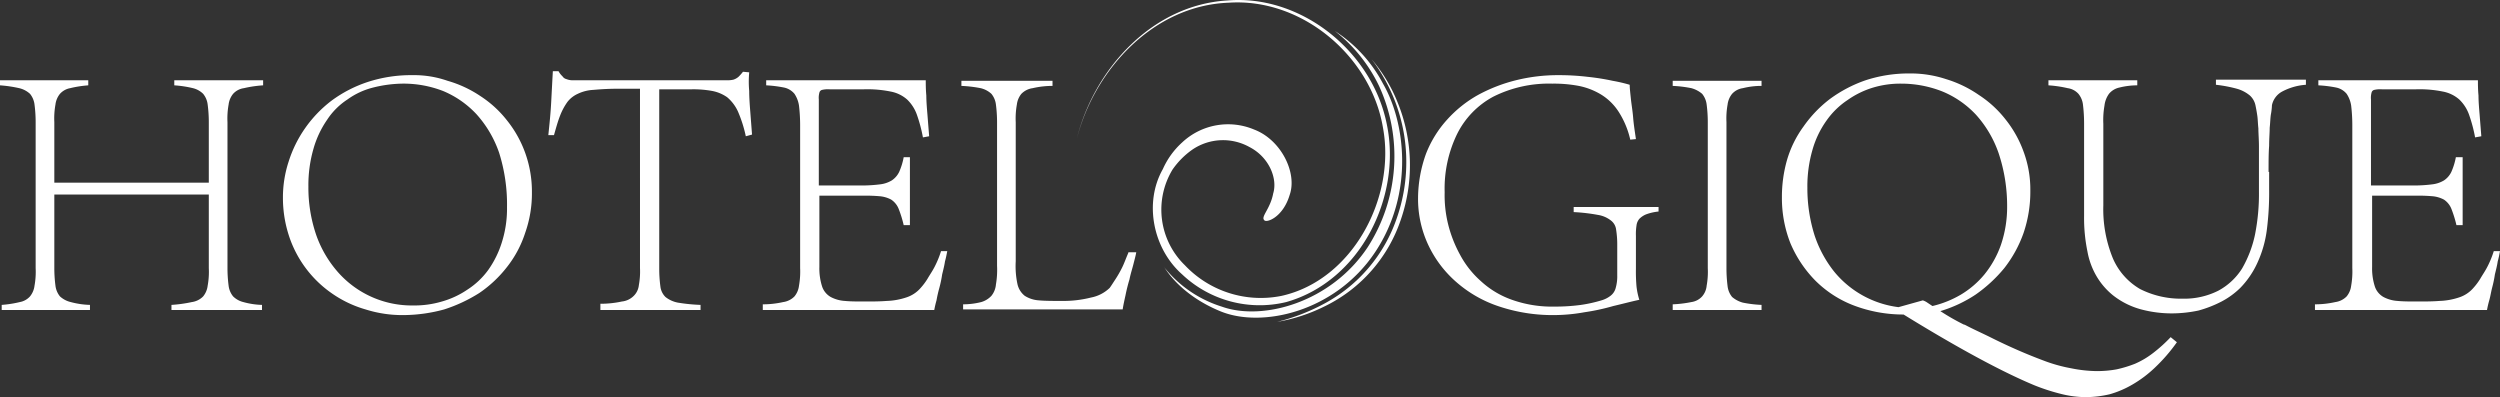
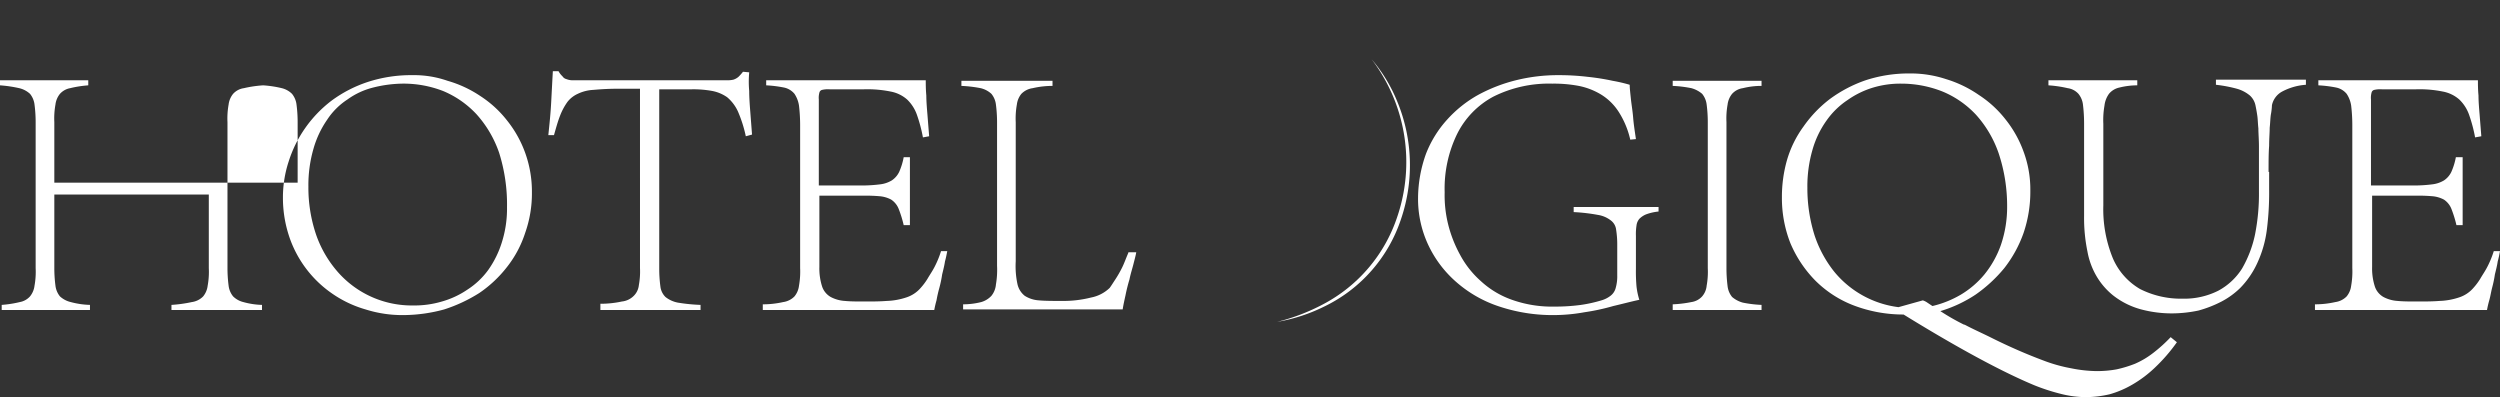
<svg xmlns="http://www.w3.org/2000/svg" viewBox="0 0 441.8 70.181">
  <rect x="0" y="0" width="441.8" height="70.181" fill="#333333" stroke="none" />
  <defs>
    <style> .cls-1, .cls-2 { fill: #fff; } .cls-1 { fill-rule: evenodd; } </style>
  </defs>
  <g id="Group_11" data-name="Group 11" transform="translate(0 -0.019)">
-     <path id="Path_23" data-name="Path 23" class="cls-1" d="M71,14.8a19.335,19.335,0,0,1,7.3,1.3,16.987,16.987,0,0,1,5.9,4.1,19.746,19.746,0,0,1,4,6.8,30.378,30.378,0,0,1,1.4,9.6,19.735,19.735,0,0,1-.9,6.2,17.219,17.219,0,0,1-2.4,4.9,13.669,13.669,0,0,1-3.7,3.5,15.389,15.389,0,0,1-4.5,2.1A17,17,0,0,1,73,54a17.4,17.4,0,0,1-13.2-5.8,19.893,19.893,0,0,1-3.9-6.6A25.847,25.847,0,0,1,54.5,33a23.113,23.113,0,0,1,.9-6.7,17.227,17.227,0,0,1,2.4-5.1,12.346,12.346,0,0,1,3.6-3.6,13.2,13.2,0,0,1,4.5-2.1,22.363,22.363,0,0,1,5.1-.7m1.9-1.5A24.709,24.709,0,0,0,65,14.5a22.8,22.8,0,0,0-6.4,3.3,21.869,21.869,0,0,0-4.7,4.9A21.6,21.6,0,0,0,51,28.6,20.35,20.35,0,0,0,50,35a21.535,21.535,0,0,0,1.1,6.8,19.9,19.9,0,0,0,7.6,10.1,20.055,20.055,0,0,0,5.9,2.8,21.518,21.518,0,0,0,6.8,1,27.662,27.662,0,0,0,7.1-1,27.032,27.032,0,0,0,6.2-2.9,21.436,21.436,0,0,0,4.9-4.6,19.277,19.277,0,0,0,3.2-6A20.92,20.92,0,0,0,94,34a20.187,20.187,0,0,0-1.2-7,19.944,19.944,0,0,0-3.2-5.7A19.281,19.281,0,0,0,84.9,17a20.472,20.472,0,0,0-5.8-2.7,17.924,17.924,0,0,0-6.2-1m33.4,41.5h17.5v-.9a31.354,31.354,0,0,1-4-.4,5.013,5.013,0,0,1-2.2-1,3.1,3.1,0,0,1-.9-1.9,23.638,23.638,0,0,1-.2-3V15.8h5.8a18.634,18.634,0,0,1,3.6.3,6.819,6.819,0,0,1,2.6,1.1,7.174,7.174,0,0,1,1.9,2.5,22.92,22.92,0,0,1,1.4,4.4l1.1-.3-.3-3.9c-.1-1.3-.2-2.6-.2-3.8a18.149,18.149,0,0,1,0-3.3l-1.1-.1a8.176,8.176,0,0,1-.8.9,2.622,2.622,0,0,1-.9.5,4.888,4.888,0,0,1-1.3.1H101a2.92,2.92,0,0,1-.9-.2,1.157,1.157,0,0,1-.7-.5,3.515,3.515,0,0,1-.7-.9h-1c-.1,1.8-.2,3.7-.3,5.6s-.3,3.8-.5,5.7h1c.4-1.4.7-2.5,1.1-3.5a10.765,10.765,0,0,1,1.3-2.4,4.887,4.887,0,0,1,1.8-1.4,7.181,7.181,0,0,1,2.8-.7c1.1-.1,2.6-.2,4.2-.2h4V47.4a13.244,13.244,0,0,1-.2,3,3.1,3.1,0,0,1-.9,1.9,3.452,3.452,0,0,1-2.1,1,17.619,17.619,0,0,1-3.8.4v1.1Zm28.5,0h30.3c.1-.5.2-1,.4-1.7a22.5,22.5,0,0,1,.5-2.2,20.483,20.483,0,0,0,.5-2.4c.2-.8.4-1.6.5-2.3.2-.7.3-1.3.4-1.8h-1.1a16.865,16.865,0,0,1-1.1,2.7c-.4.8-.9,1.5-1.3,2.2a11.094,11.094,0,0,1-1.2,1.6,5.63,5.63,0,0,1-2.6,1.7,12.084,12.084,0,0,1-3.4.6c-1.3.1-2.5.1-3.9.1-1.3,0-2.5,0-3.5-.1a6.124,6.124,0,0,1-2.5-.7,3.353,3.353,0,0,1-1.5-1.8,10.4,10.4,0,0,1-.5-3.5V34.6h7.6a29.123,29.123,0,0,1,3.1.1,5.249,5.249,0,0,1,2,.6,3.538,3.538,0,0,1,1.3,1.6,20.476,20.476,0,0,1,.9,2.9h1.1v-12h-1.1a11.5,11.5,0,0,1-.8,2.6,3.738,3.738,0,0,1-1.3,1.5,5.166,5.166,0,0,1-2.1.7,25.837,25.837,0,0,1-3.2.2h-7.6V17.6a3.45,3.45,0,0,1,.1-1.2.642.642,0,0,1,.5-.5,4.512,4.512,0,0,1,1.3-.1h6.1a20.533,20.533,0,0,1,4.7.4,6.069,6.069,0,0,1,2.9,1.4,6.921,6.921,0,0,1,1.7,2.6,26.431,26.431,0,0,1,1.1,4.1l1.1-.2c-.1-1.3-.2-2.5-.3-3.8-.1-1.2-.2-2.4-.2-3.4-.1-1.1-.1-2-.1-2.7H135.4v.9a21.258,21.258,0,0,1,3.2.4,3.267,3.267,0,0,1,1.8,1.1,5.123,5.123,0,0,1,.8,2.1,29.6,29.6,0,0,1,.2,3.4V47.4a14.194,14.194,0,0,1-.2,3.1,3.668,3.668,0,0,1-.8,1.9,3.445,3.445,0,0,1-2,1,16.319,16.319,0,0,1-3.6.4v1Zm64.6-10.1c-.4.9-.7,1.8-1.1,2.6a19.613,19.613,0,0,1-1.2,2.1c-.4.6-.7,1.1-1,1.5a6.5,6.5,0,0,1-3.3,1.7,19.829,19.829,0,0,1-5.1.6c-1.6,0-3,0-4.1-.1a5.263,5.263,0,0,1-2.5-.8,3.63,3.63,0,0,1-1.3-2.1,15.083,15.083,0,0,1-.3-4V21.6a13.732,13.732,0,0,1,.2-3.1,3.668,3.668,0,0,1,.8-1.9,3.445,3.445,0,0,1,2-1,15.323,15.323,0,0,1,3.5-.4v-.9H169.9v.9a22.714,22.714,0,0,1,3.4.4,4.264,4.264,0,0,1,1.9,1,3.668,3.668,0,0,1,.8,1.9,24.052,24.052,0,0,1,.2,3.1V47a15.215,15.215,0,0,1-.2,3.3,3.673,3.673,0,0,1-.8,2,3.956,3.956,0,0,1-1.8,1.1,13.2,13.2,0,0,1-3.2.4v.9h28.2c.1-.7.3-1.6.5-2.5a28.636,28.636,0,0,1,.7-2.8c.2-1,.5-1.9.7-2.7s.4-1.5.5-2.1h-1.4Zm93.9-8.1H278.1v.9a32.018,32.018,0,0,1,4.3.5,4.945,4.945,0,0,1,2.3,1,2.358,2.358,0,0,1,.9,1.6,16.857,16.857,0,0,1,.2,2.5v5.6a7.55,7.55,0,0,1-.3,2.3,2.54,2.54,0,0,1-.9,1.3,4.771,4.771,0,0,1-1.6.8,24.483,24.483,0,0,1-3.6.8,33.776,33.776,0,0,1-4.7.3,21.069,21.069,0,0,1-7.5-1.2,15.825,15.825,0,0,1-5.5-3.3A16.725,16.725,0,0,1,258,45a22.371,22.371,0,0,1-2.1-5.4,21.361,21.361,0,0,1-.6-5.6,22.049,22.049,0,0,1,2.2-10.3,15.108,15.108,0,0,1,6.4-6.6,21.9,21.9,0,0,1,10.4-2.3,23.521,23.521,0,0,1,4.7.4,12.182,12.182,0,0,1,3.9,1.5,9.8,9.8,0,0,1,3.1,3,15.372,15.372,0,0,1,2.1,5l1-.1c-.2-1.4-.4-2.6-.5-3.9-.1-1.2-.3-2.3-.4-3.3s-.2-1.8-.2-2.4a27.473,27.473,0,0,0-3-.7,40.807,40.807,0,0,0-4.4-.7,42.83,42.83,0,0,0-5.2-.3,30.811,30.811,0,0,0-7.5.9,28.289,28.289,0,0,0-6.7,2.6,21.324,21.324,0,0,0-5.5,4.4,19.459,19.459,0,0,0-3.7,6,23.431,23.431,0,0,0-1.4,7.7,19.164,19.164,0,0,0,1.8,8.4,19.926,19.926,0,0,0,5,6.6,21.8,21.8,0,0,0,7.6,4.3,29.905,29.905,0,0,0,9.7,1.5,30.719,30.719,0,0,0,5.3-.5,38.2,38.2,0,0,0,5.1-1.1c1.7-.4,3.2-.8,4.6-1.1a12.535,12.535,0,0,1-.5-2.4,30.089,30.089,0,0,1-.1-3.1V41.7a9.722,9.722,0,0,1,.1-1.8,2.2,2.2,0,0,1,.5-1.2,3.6,3.6,0,0,1,1.2-.8,9.013,9.013,0,0,1,2.2-.5v-.8Zm2.3,18.2h15.7v-.9a21.141,21.141,0,0,1-3.3-.4,4.894,4.894,0,0,1-1.9-1,3.667,3.667,0,0,1-.8-1.9,25.414,25.414,0,0,1-.2-3.1V21.6a13.731,13.731,0,0,1,.2-3.1,3.668,3.668,0,0,1,.8-1.9,3.145,3.145,0,0,1,1.9-1,13.43,13.43,0,0,1,3.3-.4v-.9H295.6v.9a21.141,21.141,0,0,1,3.3.4,4.894,4.894,0,0,1,1.9,1,3.667,3.667,0,0,1,.8,1.9,24.051,24.051,0,0,1,.2,3.1V47.4a13.731,13.731,0,0,1-.2,3.1,3.336,3.336,0,0,1-.8,1.9,3.145,3.145,0,0,1-1.9,1,21.141,21.141,0,0,1-3.3.4Zm39.9-.5a17.511,17.511,0,0,1-11.3-6.2,20.708,20.708,0,0,1-3.5-6.4,27.589,27.589,0,0,1-1.3-8.5,23.113,23.113,0,0,1,.9-6.7,16.74,16.74,0,0,1,2.5-5.2,14,14,0,0,1,3.7-3.6,15.673,15.673,0,0,1,4.5-2.2,16.787,16.787,0,0,1,5-.7,19.757,19.757,0,0,1,7.3,1.4,16.987,16.987,0,0,1,5.9,4.1,19.746,19.746,0,0,1,4,6.8,29.4,29.4,0,0,1,1.5,9.4,20.627,20.627,0,0,1-1.1,6.8,17.49,17.49,0,0,1-2.9,5.2,16.059,16.059,0,0,1-4.2,3.6,18.052,18.052,0,0,1-5,2l-.9-.6a2.994,2.994,0,0,0-.8-.4Zm65.4-23.9c0-1.8,0-3.3.1-4.6,0-1.3.1-2.3.1-3.2.1-.9.1-1.6.2-2.3a11.135,11.135,0,0,0,.2-1.7,3.569,3.569,0,0,1,1.8-2.4,10.5,10.5,0,0,1,4.2-1.2v-.9H391.6V15a24.538,24.538,0,0,1,3.7.7,6.224,6.224,0,0,1,2.3,1.2,3.247,3.247,0,0,1,1,1.8c.1.5.2,1,.3,1.7.1.6.1,1.4.2,2.3,0,.9.1,2,.1,3.2v7.9a36.714,36.714,0,0,1-.7,7.7,20.28,20.28,0,0,1-2.3,6,11.254,11.254,0,0,1-4.2,3.9,13.334,13.334,0,0,1-6.3,1.4,15.968,15.968,0,0,1-7.5-1.7,11.548,11.548,0,0,1-4.8-5.4,22.9,22.9,0,0,1-1.7-9.4V21.9a14.7,14.7,0,0,1,.2-3.2,4.407,4.407,0,0,1,.8-2.1,3.267,3.267,0,0,1,1.8-1.1,13.2,13.2,0,0,1,3.2-.4v-.9H362v.9a20.837,20.837,0,0,1,3.4.5,3.145,3.145,0,0,1,1.9,1,3.667,3.667,0,0,1,.8,1.9,27.685,27.685,0,0,1,.2,3.3V38.2a29.293,29.293,0,0,0,.6,6.3,13.212,13.212,0,0,0,1.7,4.5,12.408,12.408,0,0,0,2.8,3.2,13.844,13.844,0,0,0,5,2.5,20.972,20.972,0,0,0,5.6.7,22.973,22.973,0,0,0,4.5-.5,20.5,20.5,0,0,0,4.1-1.6,14.034,14.034,0,0,0,3.3-2.4,15.542,15.542,0,0,0,3.1-4.6,19.911,19.911,0,0,0,1.6-5.7,51.954,51.954,0,0,0,.4-7.2v-3Zm8.3,24.4h30.3c.1-.5.2-1,.4-1.7s.3-1.4.5-2.2a20.48,20.48,0,0,0,.5-2.4c.2-.8.4-1.6.5-2.3.2-.7.3-1.3.4-1.8h-1.1a16.865,16.865,0,0,1-1.1,2.7c-.4.8-.9,1.5-1.3,2.2a11.091,11.091,0,0,1-1.2,1.6,5.63,5.63,0,0,1-2.6,1.7,12.084,12.084,0,0,1-3.4.6c-1.3.1-2.5.1-3.9.1-1.3,0-2.5,0-3.5-.1a6.124,6.124,0,0,1-2.5-.7,3.353,3.353,0,0,1-1.5-1.8,10.4,10.4,0,0,1-.5-3.5V34.6h7.6a29.123,29.123,0,0,1,3.1.1,5.249,5.249,0,0,1,2,.6,3.538,3.538,0,0,1,1.3,1.6,20.478,20.478,0,0,1,.9,2.9h1.1v-12H434a11.5,11.5,0,0,1-.8,2.6,3.738,3.738,0,0,1-1.3,1.5,5.166,5.166,0,0,1-2.1.7,25.837,25.837,0,0,1-3.2.2H419V17.6a3.45,3.45,0,0,1,.1-1.2.642.642,0,0,1,.5-.5,4.512,4.512,0,0,1,1.3-.1H427a20.533,20.533,0,0,1,4.7.4,6.069,6.069,0,0,1,2.9,1.4,6.921,6.921,0,0,1,1.7,2.6,26.433,26.433,0,0,1,1.1,4.1l1.1-.2c-.1-1.3-.2-2.5-.3-3.8-.1-1.2-.2-2.4-.2-3.4-.1-1.1-.1-2-.1-2.7H409.7v.9a21.259,21.259,0,0,1,3.2.4,3.267,3.267,0,0,1,1.8,1.1,5.123,5.123,0,0,1,.8,2.1,29.6,29.6,0,0,1,.2,3.4V47.4a14.193,14.193,0,0,1-.2,3.1,3.668,3.668,0,0,1-.8,1.9,3.445,3.445,0,0,1-2,1,16.319,16.319,0,0,1-3.6.4v1Zm-24.5,5.7a30.056,30.056,0,0,1-3.9,4.5,20.866,20.866,0,0,1-4,3,17.161,17.161,0,0,1-4,1.7,19.151,19.151,0,0,1-4.1.5,18.158,18.158,0,0,1-4.6-.6,35.326,35.326,0,0,1-4.6-1.5c-7.2-3-16.3-8.3-23.1-12.5a24.614,24.614,0,0,1-8.8-1.6,19.462,19.462,0,0,1-6.8-4.4,21.193,21.193,0,0,1-4.4-6.6,21.759,21.759,0,0,1-1.5-8.2,23.719,23.719,0,0,1,.9-6.5,19.085,19.085,0,0,1,2.9-5.9,21.774,21.774,0,0,1,4.7-4.9,23.644,23.644,0,0,1,6.3-3.3,24.523,24.523,0,0,1,7.8-1.2,19.914,19.914,0,0,1,6.4,1,20.739,20.739,0,0,1,5.8,2.8,19.281,19.281,0,0,1,4.7,4.3,19.944,19.944,0,0,1,3.2,5.7,19.231,19.231,0,0,1,1.2,6.9,22.684,22.684,0,0,1-1.2,7.5,21.882,21.882,0,0,1-3.4,6.2,25.22,25.22,0,0,1-5.1,4.7,23.413,23.413,0,0,1-6.2,2.9,39.228,39.228,0,0,0,4.2,2.4h.1c1.5.8,3.1,1.5,4.7,2.3s3.1,1.5,4.7,2.2,3.1,1.3,4.7,1.9a27.465,27.465,0,0,0,4.7,1.3,23.984,23.984,0,0,0,4.6.5,19.529,19.529,0,0,0,3.4-.3,20.738,20.738,0,0,0,3.3-1,15,15,0,0,0,3.2-1.9,26.135,26.135,0,0,0,3.1-2.8ZM9.6,21.6a13.732,13.732,0,0,1,.2-3.1,3.668,3.668,0,0,1,.8-1.9,3.165,3.165,0,0,1,1.8-1,19.658,19.658,0,0,1,3.2-.5v-.9H0v.9a22.711,22.711,0,0,1,3.4.5,4.264,4.264,0,0,1,1.9,1,3.668,3.668,0,0,1,.8,1.9,24.053,24.053,0,0,1,.2,3.1V47.4a13.732,13.732,0,0,1-.2,3.1,3.668,3.668,0,0,1-.8,1.9,3.165,3.165,0,0,1-1.8,1,19.658,19.658,0,0,1-3.2.5v.9H15.9v-.9a14.448,14.448,0,0,1-3.4-.5,4.264,4.264,0,0,1-1.9-1,3.668,3.668,0,0,1-.8-1.9,24.052,24.052,0,0,1-.2-3.1v-13H36.9v13a13.732,13.732,0,0,1-.2,3.1,3.668,3.668,0,0,1-.8,1.9,3.445,3.445,0,0,1-2,1,23.936,23.936,0,0,1-3.6.5v.9h16v-.9a13.523,13.523,0,0,1-3.3-.5,3.867,3.867,0,0,1-1.8-1,3.667,3.667,0,0,1-.8-1.9,24.053,24.053,0,0,1-.2-3.1V21.6a13.732,13.732,0,0,1,.2-3.1,3.668,3.668,0,0,1,.8-1.9,3.145,3.145,0,0,1,1.9-1,20.837,20.837,0,0,1,3.4-.5v-.9H30.8v.9a19.377,19.377,0,0,1,3.3.5,3.867,3.867,0,0,1,1.8,1,3.668,3.668,0,0,1,.8,1.9,24.053,24.053,0,0,1,.2,3.1V32.3H9.6Z" />
-     <path id="Path_24" data-name="Path 24" class="cls-2" d="M227.3,53.4c13.1-3.7,20.4-18.6,17.8-31.3C242.6,9.2,230-1,216.9.1c-13.3.8-23.5,12.1-26.6,24.4h0C193.5,12.2,203.9,1,217.1.5c13-.9,25.2,9.5,27.3,22.1,2.3,12.4-5.4,26.9-17.9,29.7a18.456,18.456,0,0,1-17.1-5.4A13.685,13.685,0,0,1,207.2,30a14.092,14.092,0,0,1,3.6-3.6,9.619,9.619,0,0,1,10-.4c3.5,1.8,5,5.6,4.2,8.2-.5,2.7-2.2,4.1-1.6,4.7.3.6,3.3-.4,4.5-4.4,1.4-3.9-1.5-9.8-6.3-11.6a11.865,11.865,0,0,0-12.7,2.3,13.991,13.991,0,0,0-3.4,4.7c-3.4,6-1.7,14.1,3.4,18.6a19.934,19.934,0,0,0,18.4,4.9" />
-     <path id="Path_25" data-name="Path 25" class="cls-2" d="M243,44.6c7-10.5,5.3-23.1,1.4-29.8a24.737,24.737,0,0,0-8.5-9.3,27.252,27.252,0,0,1,7.8,9.7,29.73,29.73,0,0,1-2,28.5c-6.5,9.8-18.6,13.1-25.8,10.5a21.012,21.012,0,0,1-10.2-7c0-.2,2.4,4.7,9.9,7.8,7.4,3.1,20.4.1,27.4-10.4" />
+     <path id="Path_23" data-name="Path 23" class="cls-1" d="M71,14.8a19.335,19.335,0,0,1,7.3,1.3,16.987,16.987,0,0,1,5.9,4.1,19.746,19.746,0,0,1,4,6.8,30.378,30.378,0,0,1,1.4,9.6,19.735,19.735,0,0,1-.9,6.2,17.219,17.219,0,0,1-2.4,4.9,13.669,13.669,0,0,1-3.7,3.5,15.389,15.389,0,0,1-4.5,2.1A17,17,0,0,1,73,54a17.4,17.4,0,0,1-13.2-5.8,19.893,19.893,0,0,1-3.9-6.6A25.847,25.847,0,0,1,54.5,33a23.113,23.113,0,0,1,.9-6.7,17.227,17.227,0,0,1,2.4-5.1,12.346,12.346,0,0,1,3.6-3.6,13.2,13.2,0,0,1,4.5-2.1,22.363,22.363,0,0,1,5.1-.7m1.9-1.5A24.709,24.709,0,0,0,65,14.5a22.8,22.8,0,0,0-6.4,3.3,21.869,21.869,0,0,0-4.7,4.9A21.6,21.6,0,0,0,51,28.6,20.35,20.35,0,0,0,50,35a21.535,21.535,0,0,0,1.1,6.8,19.9,19.9,0,0,0,7.6,10.1,20.055,20.055,0,0,0,5.9,2.8,21.518,21.518,0,0,0,6.8,1,27.662,27.662,0,0,0,7.1-1,27.032,27.032,0,0,0,6.2-2.9,21.436,21.436,0,0,0,4.9-4.6,19.277,19.277,0,0,0,3.2-6A20.92,20.92,0,0,0,94,34a20.187,20.187,0,0,0-1.2-7,19.944,19.944,0,0,0-3.2-5.7A19.281,19.281,0,0,0,84.9,17a20.472,20.472,0,0,0-5.8-2.7,17.924,17.924,0,0,0-6.2-1m33.4,41.5h17.5v-.9a31.354,31.354,0,0,1-4-.4,5.013,5.013,0,0,1-2.2-1,3.1,3.1,0,0,1-.9-1.9,23.638,23.638,0,0,1-.2-3V15.8h5.8a18.634,18.634,0,0,1,3.6.3,6.819,6.819,0,0,1,2.6,1.1,7.174,7.174,0,0,1,1.9,2.5,22.92,22.92,0,0,1,1.4,4.4l1.1-.3-.3-3.9c-.1-1.3-.2-2.6-.2-3.8a18.149,18.149,0,0,1,0-3.3l-1.1-.1a8.176,8.176,0,0,1-.8.9,2.622,2.622,0,0,1-.9.5,4.888,4.888,0,0,1-1.3.1H101a2.92,2.92,0,0,1-.9-.2,1.157,1.157,0,0,1-.7-.5,3.515,3.515,0,0,1-.7-.9h-1c-.1,1.8-.2,3.7-.3,5.6s-.3,3.8-.5,5.7h1c.4-1.4.7-2.5,1.1-3.5a10.765,10.765,0,0,1,1.3-2.4,4.887,4.887,0,0,1,1.8-1.4,7.181,7.181,0,0,1,2.8-.7c1.1-.1,2.6-.2,4.2-.2h4V47.4a13.244,13.244,0,0,1-.2,3,3.1,3.1,0,0,1-.9,1.9,3.452,3.452,0,0,1-2.1,1,17.619,17.619,0,0,1-3.8.4v1.1Zm28.5,0h30.3c.1-.5.2-1,.4-1.7a22.5,22.5,0,0,1,.5-2.2,20.483,20.483,0,0,0,.5-2.4c.2-.8.4-1.6.5-2.3.2-.7.3-1.3.4-1.8h-1.1a16.865,16.865,0,0,1-1.1,2.7c-.4.8-.9,1.5-1.3,2.2a11.094,11.094,0,0,1-1.2,1.6,5.63,5.63,0,0,1-2.6,1.7,12.084,12.084,0,0,1-3.4.6c-1.3.1-2.5.1-3.9.1-1.3,0-2.5,0-3.5-.1a6.124,6.124,0,0,1-2.5-.7,3.353,3.353,0,0,1-1.5-1.8,10.4,10.4,0,0,1-.5-3.5V34.6h7.6a29.123,29.123,0,0,1,3.1.1,5.249,5.249,0,0,1,2,.6,3.538,3.538,0,0,1,1.3,1.6,20.476,20.476,0,0,1,.9,2.9h1.1v-12h-1.1a11.5,11.5,0,0,1-.8,2.6,3.738,3.738,0,0,1-1.3,1.5,5.166,5.166,0,0,1-2.1.7,25.837,25.837,0,0,1-3.2.2h-7.6V17.6a3.45,3.45,0,0,1,.1-1.2.642.642,0,0,1,.5-.5,4.512,4.512,0,0,1,1.3-.1h6.1a20.533,20.533,0,0,1,4.7.4,6.069,6.069,0,0,1,2.9,1.4,6.921,6.921,0,0,1,1.7,2.6,26.431,26.431,0,0,1,1.1,4.1l1.1-.2c-.1-1.3-.2-2.5-.3-3.8-.1-1.2-.2-2.4-.2-3.4-.1-1.1-.1-2-.1-2.7H135.4v.9a21.258,21.258,0,0,1,3.2.4,3.267,3.267,0,0,1,1.8,1.1,5.123,5.123,0,0,1,.8,2.1,29.6,29.6,0,0,1,.2,3.4V47.4a14.194,14.194,0,0,1-.2,3.1,3.668,3.668,0,0,1-.8,1.9,3.445,3.445,0,0,1-2,1,16.319,16.319,0,0,1-3.6.4v1Zm64.6-10.1c-.4.9-.7,1.8-1.1,2.6a19.613,19.613,0,0,1-1.2,2.1c-.4.6-.7,1.1-1,1.5a6.5,6.5,0,0,1-3.3,1.7,19.829,19.829,0,0,1-5.1.6c-1.6,0-3,0-4.1-.1a5.263,5.263,0,0,1-2.5-.8,3.63,3.63,0,0,1-1.3-2.1,15.083,15.083,0,0,1-.3-4V21.6a13.732,13.732,0,0,1,.2-3.1,3.668,3.668,0,0,1,.8-1.9,3.445,3.445,0,0,1,2-1,15.323,15.323,0,0,1,3.5-.4v-.9H169.9v.9a22.714,22.714,0,0,1,3.4.4,4.264,4.264,0,0,1,1.9,1,3.668,3.668,0,0,1,.8,1.9,24.052,24.052,0,0,1,.2,3.1V47a15.215,15.215,0,0,1-.2,3.3,3.673,3.673,0,0,1-.8,2,3.956,3.956,0,0,1-1.8,1.1,13.2,13.2,0,0,1-3.2.4v.9h28.2c.1-.7.3-1.6.5-2.5a28.636,28.636,0,0,1,.7-2.8c.2-1,.5-1.9.7-2.7s.4-1.5.5-2.1h-1.4Zm93.9-8.1H278.1v.9a32.018,32.018,0,0,1,4.3.5,4.945,4.945,0,0,1,2.3,1,2.358,2.358,0,0,1,.9,1.6,16.857,16.857,0,0,1,.2,2.5v5.6a7.55,7.55,0,0,1-.3,2.3,2.54,2.54,0,0,1-.9,1.3,4.771,4.771,0,0,1-1.6.8,24.483,24.483,0,0,1-3.6.8,33.776,33.776,0,0,1-4.7.3,21.069,21.069,0,0,1-7.5-1.2,15.825,15.825,0,0,1-5.5-3.3A16.725,16.725,0,0,1,258,45a22.371,22.371,0,0,1-2.1-5.4,21.361,21.361,0,0,1-.6-5.6,22.049,22.049,0,0,1,2.2-10.3,15.108,15.108,0,0,1,6.4-6.6,21.9,21.9,0,0,1,10.4-2.3,23.521,23.521,0,0,1,4.7.4,12.182,12.182,0,0,1,3.9,1.5,9.8,9.8,0,0,1,3.1,3,15.372,15.372,0,0,1,2.1,5l1-.1c-.2-1.4-.4-2.6-.5-3.9-.1-1.2-.3-2.3-.4-3.3s-.2-1.8-.2-2.4a27.473,27.473,0,0,0-3-.7,40.807,40.807,0,0,0-4.4-.7,42.83,42.83,0,0,0-5.2-.3,30.811,30.811,0,0,0-7.5.9,28.289,28.289,0,0,0-6.7,2.6,21.324,21.324,0,0,0-5.5,4.4,19.459,19.459,0,0,0-3.7,6,23.431,23.431,0,0,0-1.4,7.7,19.164,19.164,0,0,0,1.8,8.4,19.926,19.926,0,0,0,5,6.6,21.8,21.8,0,0,0,7.6,4.3,29.905,29.905,0,0,0,9.7,1.5,30.719,30.719,0,0,0,5.3-.5,38.2,38.2,0,0,0,5.1-1.1c1.7-.4,3.2-.8,4.6-1.1a12.535,12.535,0,0,1-.5-2.4,30.089,30.089,0,0,1-.1-3.1V41.7a9.722,9.722,0,0,1,.1-1.8,2.2,2.2,0,0,1,.5-1.2,3.6,3.6,0,0,1,1.2-.8,9.013,9.013,0,0,1,2.2-.5v-.8Zm2.3,18.2h15.7v-.9a21.141,21.141,0,0,1-3.3-.4,4.894,4.894,0,0,1-1.9-1,3.667,3.667,0,0,1-.8-1.9,25.414,25.414,0,0,1-.2-3.1V21.6a13.731,13.731,0,0,1,.2-3.1,3.668,3.668,0,0,1,.8-1.9,3.145,3.145,0,0,1,1.9-1,13.43,13.43,0,0,1,3.3-.4v-.9H295.6v.9a21.141,21.141,0,0,1,3.3.4,4.894,4.894,0,0,1,1.9,1,3.667,3.667,0,0,1,.8,1.9,24.051,24.051,0,0,1,.2,3.1V47.4a13.731,13.731,0,0,1-.2,3.1,3.336,3.336,0,0,1-.8,1.9,3.145,3.145,0,0,1-1.9,1,21.141,21.141,0,0,1-3.3.4Zm39.9-.5a17.511,17.511,0,0,1-11.3-6.2,20.708,20.708,0,0,1-3.5-6.4,27.589,27.589,0,0,1-1.3-8.5,23.113,23.113,0,0,1,.9-6.7,16.74,16.74,0,0,1,2.5-5.2,14,14,0,0,1,3.7-3.6,15.673,15.673,0,0,1,4.5-2.2,16.787,16.787,0,0,1,5-.7,19.757,19.757,0,0,1,7.3,1.4,16.987,16.987,0,0,1,5.9,4.1,19.746,19.746,0,0,1,4,6.8,29.4,29.4,0,0,1,1.5,9.4,20.627,20.627,0,0,1-1.1,6.8,17.49,17.49,0,0,1-2.9,5.2,16.059,16.059,0,0,1-4.2,3.6,18.052,18.052,0,0,1-5,2l-.9-.6a2.994,2.994,0,0,0-.8-.4Zm65.4-23.9c0-1.8,0-3.3.1-4.6,0-1.3.1-2.3.1-3.2.1-.9.1-1.6.2-2.3a11.135,11.135,0,0,0,.2-1.7,3.569,3.569,0,0,1,1.8-2.4,10.5,10.5,0,0,1,4.2-1.2v-.9H391.6V15a24.538,24.538,0,0,1,3.7.7,6.224,6.224,0,0,1,2.3,1.2,3.247,3.247,0,0,1,1,1.8c.1.5.2,1,.3,1.7.1.6.1,1.4.2,2.3,0,.9.1,2,.1,3.2v7.9a36.714,36.714,0,0,1-.7,7.7,20.28,20.28,0,0,1-2.3,6,11.254,11.254,0,0,1-4.2,3.9,13.334,13.334,0,0,1-6.3,1.4,15.968,15.968,0,0,1-7.5-1.7,11.548,11.548,0,0,1-4.8-5.4,22.9,22.9,0,0,1-1.7-9.4V21.9a14.7,14.7,0,0,1,.2-3.2,4.407,4.407,0,0,1,.8-2.1,3.267,3.267,0,0,1,1.8-1.1,13.2,13.2,0,0,1,3.2-.4v-.9H362v.9a20.837,20.837,0,0,1,3.4.5,3.145,3.145,0,0,1,1.9,1,3.667,3.667,0,0,1,.8,1.9,27.685,27.685,0,0,1,.2,3.3V38.2a29.293,29.293,0,0,0,.6,6.3,13.212,13.212,0,0,0,1.7,4.5,12.408,12.408,0,0,0,2.8,3.2,13.844,13.844,0,0,0,5,2.5,20.972,20.972,0,0,0,5.6.7,22.973,22.973,0,0,0,4.5-.5,20.5,20.5,0,0,0,4.1-1.6,14.034,14.034,0,0,0,3.3-2.4,15.542,15.542,0,0,0,3.1-4.6,19.911,19.911,0,0,0,1.6-5.7,51.954,51.954,0,0,0,.4-7.2v-3Zm8.3,24.4h30.3c.1-.5.2-1,.4-1.7s.3-1.4.5-2.2a20.48,20.48,0,0,0,.5-2.4c.2-.8.4-1.6.5-2.3.2-.7.3-1.3.4-1.8h-1.1a16.865,16.865,0,0,1-1.1,2.7c-.4.8-.9,1.5-1.3,2.2a11.091,11.091,0,0,1-1.2,1.6,5.63,5.63,0,0,1-2.6,1.7,12.084,12.084,0,0,1-3.4.6c-1.3.1-2.5.1-3.9.1-1.3,0-2.5,0-3.5-.1a6.124,6.124,0,0,1-2.5-.7,3.353,3.353,0,0,1-1.5-1.8,10.4,10.4,0,0,1-.5-3.5V34.6h7.6a29.123,29.123,0,0,1,3.1.1,5.249,5.249,0,0,1,2,.6,3.538,3.538,0,0,1,1.3,1.6,20.478,20.478,0,0,1,.9,2.9h1.1v-12H434a11.5,11.5,0,0,1-.8,2.6,3.738,3.738,0,0,1-1.3,1.5,5.166,5.166,0,0,1-2.1.7,25.837,25.837,0,0,1-3.2.2H419V17.6a3.45,3.45,0,0,1,.1-1.2.642.642,0,0,1,.5-.5,4.512,4.512,0,0,1,1.3-.1H427a20.533,20.533,0,0,1,4.7.4,6.069,6.069,0,0,1,2.9,1.4,6.921,6.921,0,0,1,1.7,2.6,26.433,26.433,0,0,1,1.1,4.1l1.1-.2c-.1-1.3-.2-2.5-.3-3.8-.1-1.2-.2-2.4-.2-3.4-.1-1.1-.1-2-.1-2.7H409.7v.9a21.259,21.259,0,0,1,3.2.4,3.267,3.267,0,0,1,1.8,1.1,5.123,5.123,0,0,1,.8,2.1,29.6,29.6,0,0,1,.2,3.4V47.4a14.193,14.193,0,0,1-.2,3.1,3.668,3.668,0,0,1-.8,1.9,3.445,3.445,0,0,1-2,1,16.319,16.319,0,0,1-3.6.4v1Zm-24.5,5.7a30.056,30.056,0,0,1-3.9,4.5,20.866,20.866,0,0,1-4,3,17.161,17.161,0,0,1-4,1.7,19.151,19.151,0,0,1-4.1.5,18.158,18.158,0,0,1-4.6-.6,35.326,35.326,0,0,1-4.6-1.5c-7.2-3-16.3-8.3-23.1-12.5a24.614,24.614,0,0,1-8.8-1.6,19.462,19.462,0,0,1-6.8-4.4,21.193,21.193,0,0,1-4.4-6.6,21.759,21.759,0,0,1-1.5-8.2,23.719,23.719,0,0,1,.9-6.5,19.085,19.085,0,0,1,2.9-5.9,21.774,21.774,0,0,1,4.7-4.9,23.644,23.644,0,0,1,6.3-3.3,24.523,24.523,0,0,1,7.8-1.2,19.914,19.914,0,0,1,6.4,1,20.739,20.739,0,0,1,5.8,2.8,19.281,19.281,0,0,1,4.7,4.3,19.944,19.944,0,0,1,3.2,5.7,19.231,19.231,0,0,1,1.2,6.9,22.684,22.684,0,0,1-1.2,7.5,21.882,21.882,0,0,1-3.4,6.2,25.22,25.22,0,0,1-5.1,4.7,23.413,23.413,0,0,1-6.2,2.9,39.228,39.228,0,0,0,4.2,2.4h.1c1.5.8,3.1,1.5,4.7,2.3s3.1,1.5,4.7,2.2,3.1,1.3,4.7,1.9a27.465,27.465,0,0,0,4.7,1.3,23.984,23.984,0,0,0,4.6.5,19.529,19.529,0,0,0,3.4-.3,20.738,20.738,0,0,0,3.3-1,15,15,0,0,0,3.2-1.9,26.135,26.135,0,0,0,3.1-2.8ZM9.6,21.6a13.732,13.732,0,0,1,.2-3.1,3.668,3.668,0,0,1,.8-1.9,3.165,3.165,0,0,1,1.8-1,19.658,19.658,0,0,1,3.2-.5v-.9H0v.9a22.711,22.711,0,0,1,3.4.5,4.264,4.264,0,0,1,1.9,1,3.668,3.668,0,0,1,.8,1.9,24.053,24.053,0,0,1,.2,3.1V47.4a13.732,13.732,0,0,1-.2,3.1,3.668,3.668,0,0,1-.8,1.9,3.165,3.165,0,0,1-1.8,1,19.658,19.658,0,0,1-3.2.5v.9H15.9v-.9a14.448,14.448,0,0,1-3.4-.5,4.264,4.264,0,0,1-1.9-1,3.668,3.668,0,0,1-.8-1.9,24.052,24.052,0,0,1-.2-3.1v-13H36.9v13a13.732,13.732,0,0,1-.2,3.1,3.668,3.668,0,0,1-.8,1.9,3.445,3.445,0,0,1-2,1,23.936,23.936,0,0,1-3.6.5v.9h16v-.9a13.523,13.523,0,0,1-3.3-.5,3.867,3.867,0,0,1-1.8-1,3.667,3.667,0,0,1-.8-1.9,24.053,24.053,0,0,1-.2-3.1V21.6a13.732,13.732,0,0,1,.2-3.1,3.668,3.668,0,0,1,.8-1.9,3.145,3.145,0,0,1,1.9-1,20.837,20.837,0,0,1,3.4-.5v-.9v.9a19.377,19.377,0,0,1,3.3.5,3.867,3.867,0,0,1,1.8,1,3.668,3.668,0,0,1,.8,1.9,24.053,24.053,0,0,1,.2,3.1V32.3H9.6Z" />
    <path id="Path_26" data-name="Path 26" class="cls-2" d="M246.9,17.9a27.37,27.37,0,0,0-4.5-7.4,30.02,30.02,0,0,1,4.5,27.9,27.059,27.059,0,0,1-13.1,15.4,35.618,35.618,0,0,1-8.1,3.1,29.959,29.959,0,0,0,8.3-2.7,26.309,26.309,0,0,0,13.6-15.5,29.463,29.463,0,0,0-.7-20.8" />
  </g>
</svg>